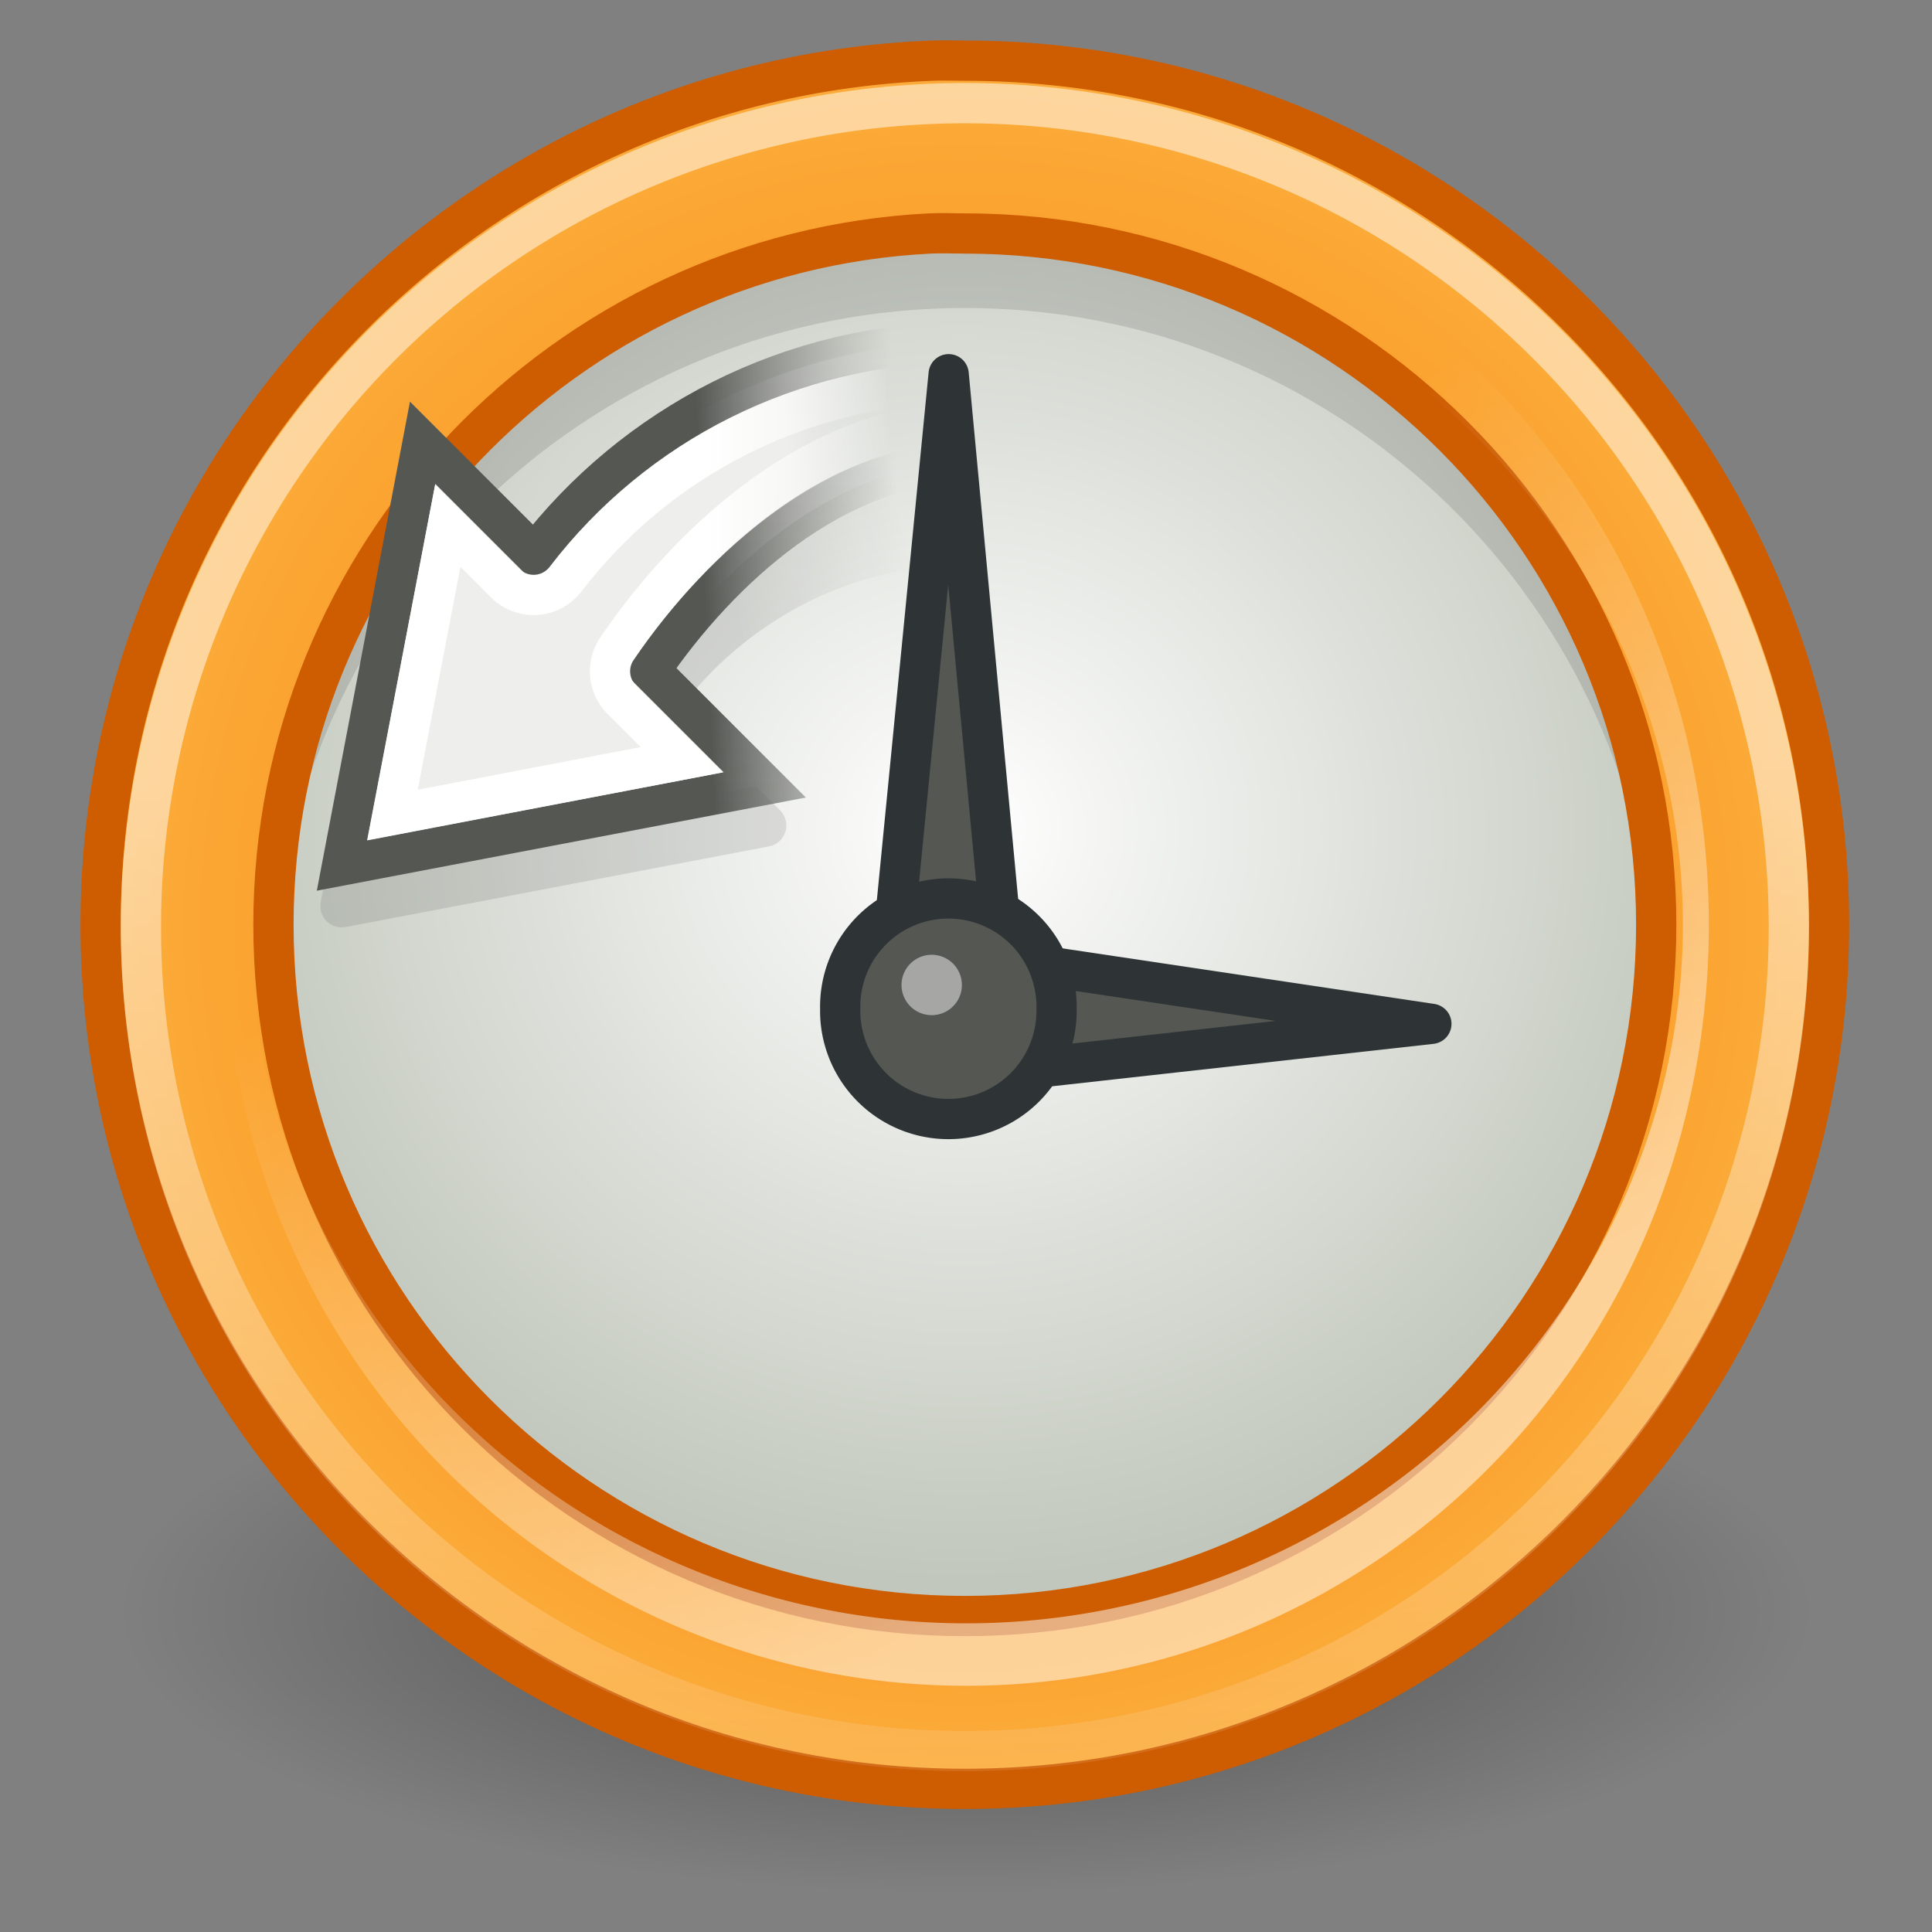
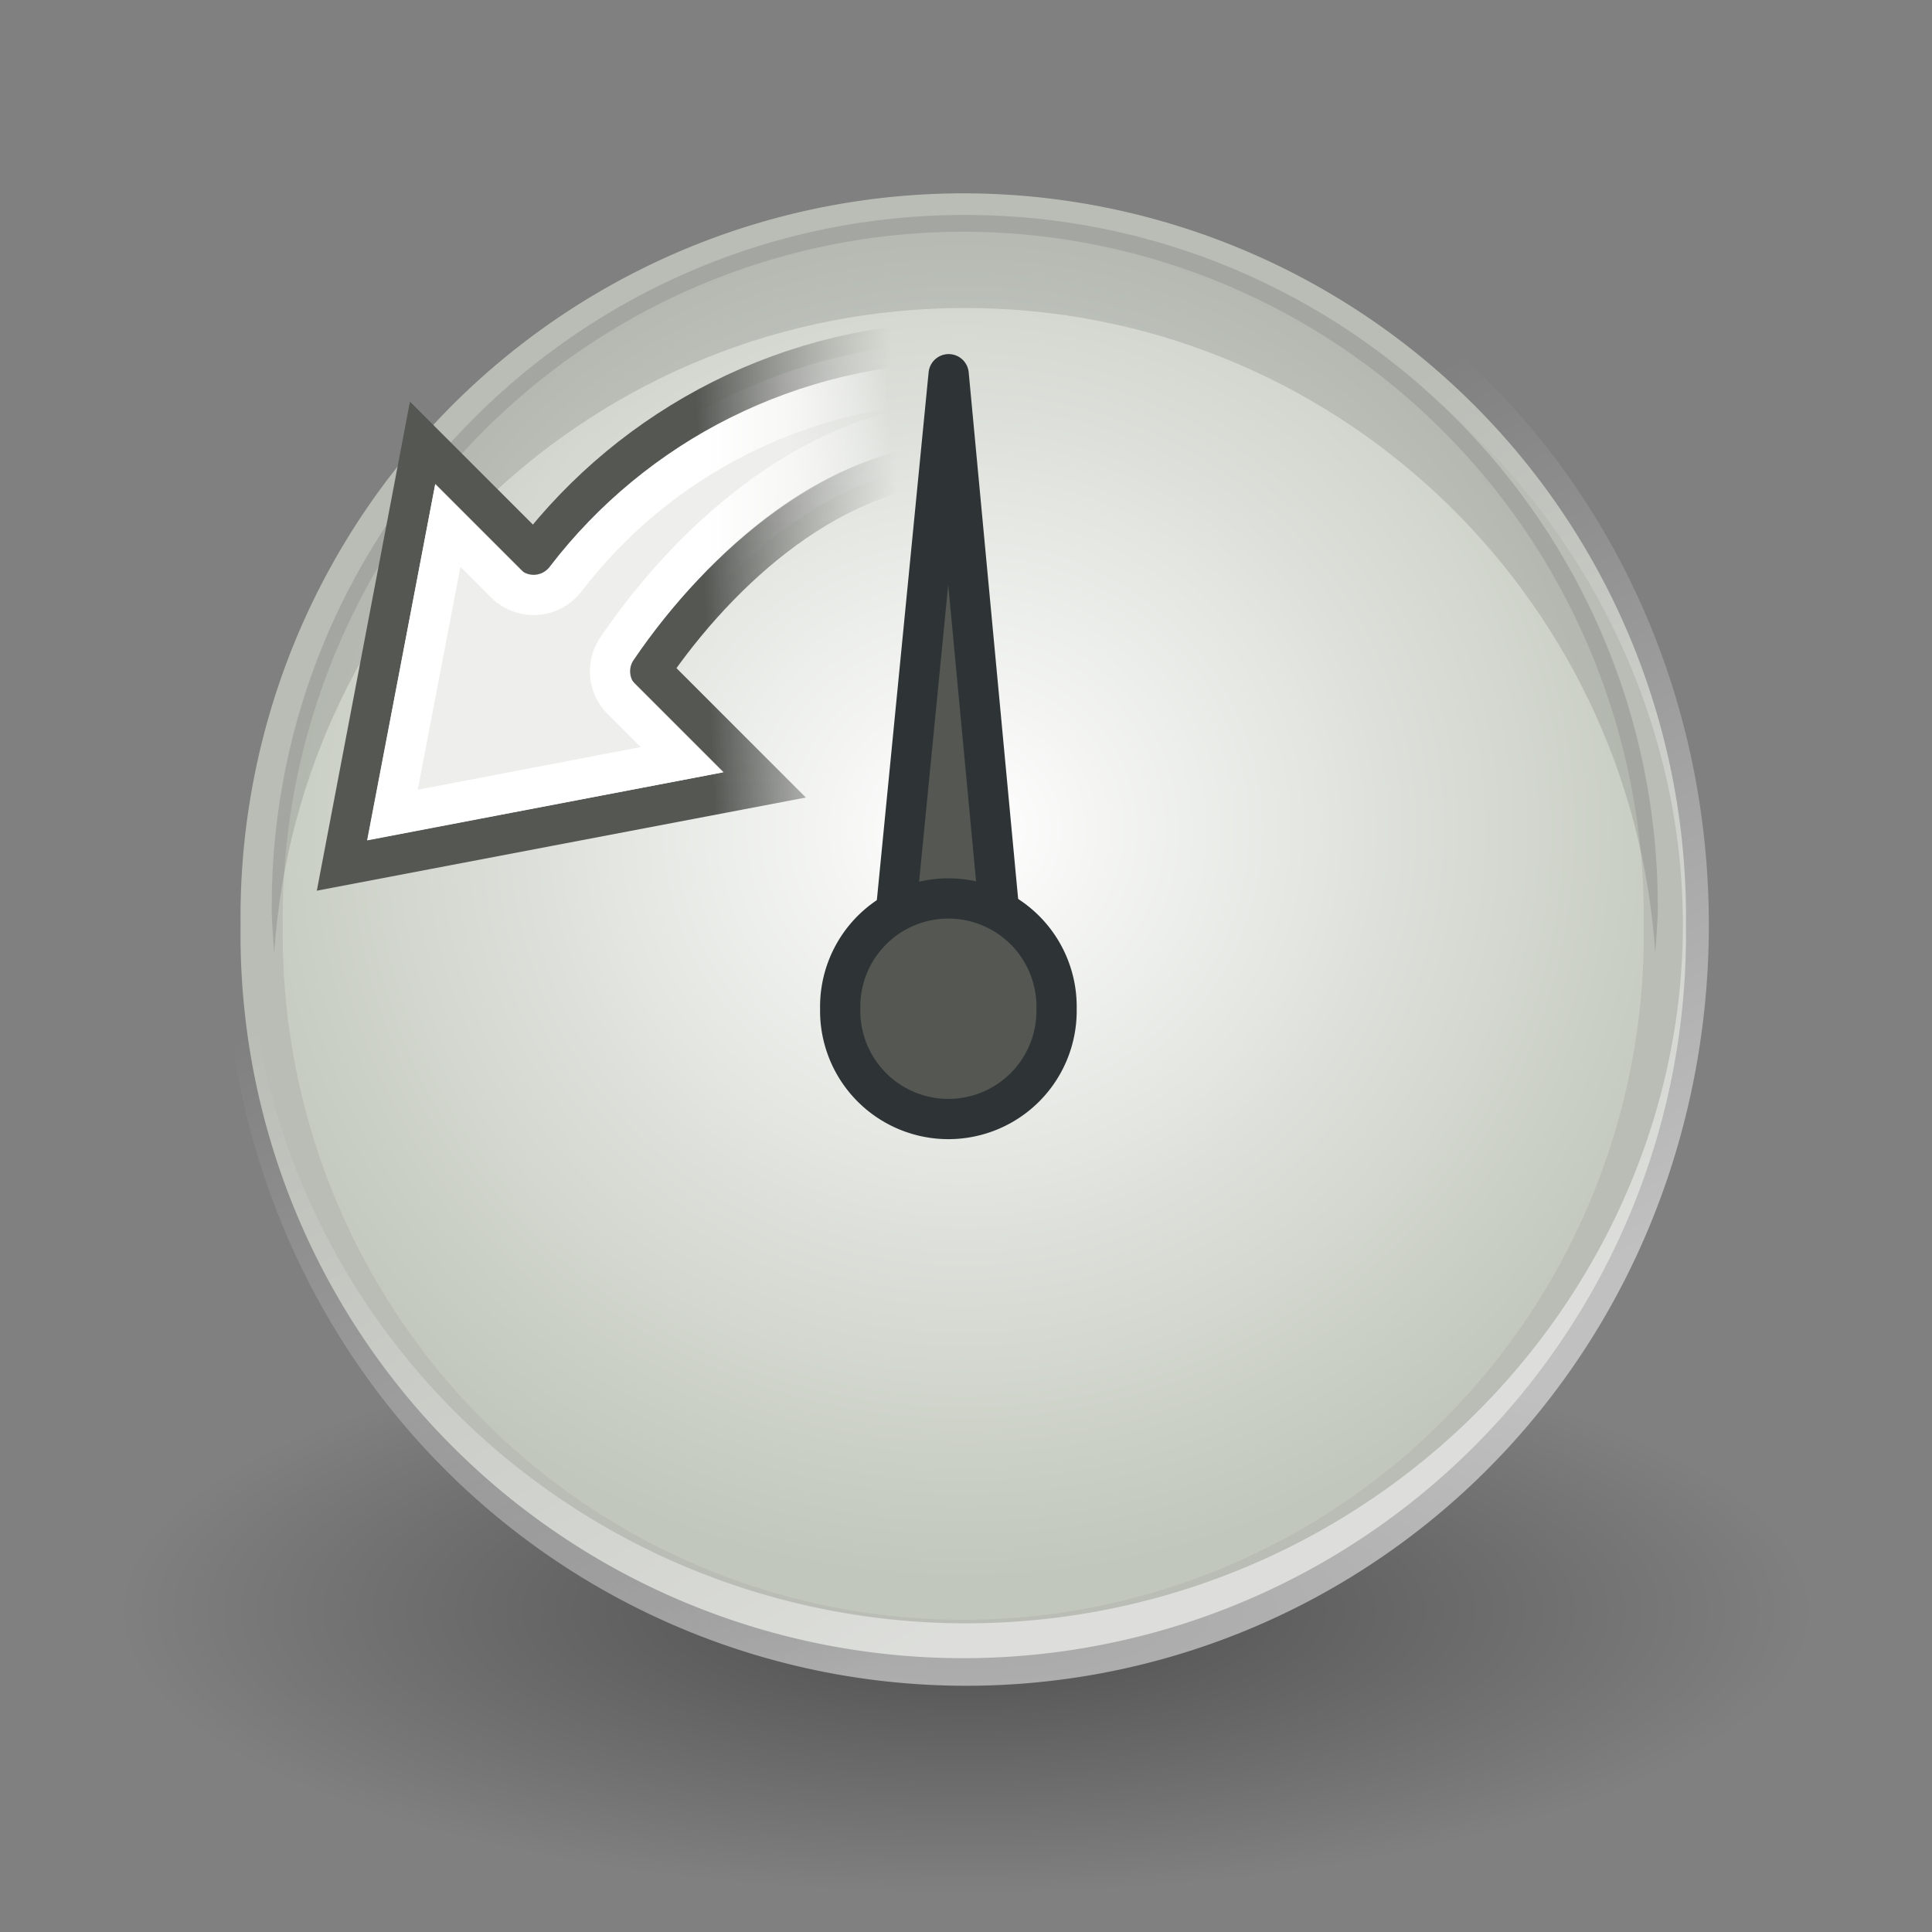
<svg xmlns="http://www.w3.org/2000/svg" xmlns:ns1="http://sodipodi.sourceforge.net/DTD/sodipodi-0.dtd" xmlns:ns2="http://www.inkscape.org/namespaces/inkscape" xmlns:xlink="http://www.w3.org/1999/xlink" width="48" height="48" id="svg1307" ns1:version="0.32" ns2:version="0.45" version="1.0" ns1:docbase="/home/dobey/Projects/gnome-icon-theme/scalable/actions" ns1:docname="document-open-recent.svg" ns2:output_extension="org.inkscape.output.svg.inkscape">
  <rect width="100%" height="100%" fill="#808080" stroke="none" />
  <ns1:namedview ns2:cy="-8.9465761" ns2:cx="30.495518" ns2:zoom="2" ns2:window-height="974" ns2:window-width="1070" ns2:pageshadow="2" ns2:pageopacity="0.0" guidetolerance="10.0" gridtolerance="10.0" objecttolerance="10.0" borderopacity="1.0" bordercolor="#666666" pagecolor="#ffffff" id="base" showgrid="false" ns2:showpageshadow="false" ns2:window-x="68" ns2:window-y="24" ns2:current-layer="layer1" showborder="true" showguides="false" ns2:guide-bbox="false" gridspacingx="0.5px" gridspacingy="0.5px" gridempspacing="2" ns2:grid-points="false" ns2:grid-bbox="true" width="48px" height="48px" ns2:object-paths="true" borderlayer="true">
    <ns1:guide orientation="vertical" position="23.625" id="guide5962" />
    <ns1:guide orientation="horizontal" position="22.938" id="guide5964" />
    <ns1:guide orientation="vertical" position="10.5" id="guide7206" />
    <ns1:guide orientation="horizontal" position="11.562" id="guide7208" />
  </ns1:namedview>
  <defs id="defs1309">
    <linearGradient ns2:collect="always" id="linearGradient8028">
      <stop style="stop-color:#ffffff;stop-opacity:1;" offset="0" id="stop8030" />
      <stop style="stop-color:#ffffff;stop-opacity:0;" offset="1" id="stop8032" />
    </linearGradient>
    <linearGradient ns2:collect="always" id="linearGradient7101">
      <stop style="stop-color:#000000;stop-opacity:1;" offset="0" id="stop7103" />
      <stop style="stop-color:#000000;stop-opacity:0;" offset="1" id="stop7105" />
    </linearGradient>
    <linearGradient ns2:collect="always" id="linearGradient7089">
      <stop style="stop-color:#eeeeec;stop-opacity:1;" offset="0" id="stop7091" />
      <stop style="stop-color:#eeeeec;stop-opacity:0;" offset="1" id="stop7093" />
    </linearGradient>
    <linearGradient ns2:collect="always" id="linearGradient7081">
      <stop style="stop-color:#555753;stop-opacity:1" offset="0" id="stop7083" />
      <stop style="stop-color:#888a85;stop-opacity:0;" offset="1" id="stop7085" />
    </linearGradient>
    <linearGradient ns2:collect="always" id="linearGradient7065">
      <stop style="stop-color:#ffffff;stop-opacity:1;" offset="0" id="stop7067" />
      <stop style="stop-color:#ffffff;stop-opacity:0;" offset="1" id="stop7069" />
    </linearGradient>
    <linearGradient ns2:collect="always" id="linearGradient6917">
      <stop style="stop-color:#000000;stop-opacity:1;" offset="0" id="stop6919" />
      <stop style="stop-color:#000000;stop-opacity:0;" offset="1" id="stop6921" />
    </linearGradient>
    <linearGradient ns2:collect="always" id="linearGradient2789">
      <stop style="stop-color:white;stop-opacity:1;" offset="0" id="stop2791" />
      <stop style="stop-color:white;stop-opacity:0;" offset="1" id="stop2793" />
    </linearGradient>
    <linearGradient id="linearGradient2322">
      <stop style="stop-color:white;stop-opacity:1;" offset="0" id="stop2324" />
      <stop style="stop-color:#c1c7bc;stop-opacity:1;" offset="1" id="stop2326" />
    </linearGradient>
    <linearGradient id="linearGradient2276">
      <stop style="stop-color:#f57900;stop-opacity:1;" offset="0" id="stop2278" />
      <stop style="stop-color:#fcaf3e;stop-opacity:1;" offset="1" id="stop2280" />
    </linearGradient>
    <radialGradient ns2:collect="always" xlink:href="#linearGradient6917" id="radialGradient6997" gradientUnits="userSpaceOnUse" gradientTransform="matrix(1,0,0,0.289,0,19.829)" cx="16" cy="27.875" fx="16" fy="27.875" r="12.125" />
    <radialGradient ns2:collect="always" xlink:href="#linearGradient2322" id="radialGradient6999" gradientUnits="userSpaceOnUse" gradientTransform="matrix(0.404,0,0,0.428,4.301,2.477)" cx="10.783" cy="15.491" fx="10.783" fy="15.491" r="17.709" />
    <linearGradient ns2:collect="always" xlink:href="#linearGradient2789" id="linearGradient7003" gradientUnits="userSpaceOnUse" x1="25.594" y1="20.927" x2="26.14" y2="51.027" />
    <linearGradient ns2:collect="always" xlink:href="#linearGradient7101" id="linearGradient7114" gradientUnits="userSpaceOnUse" x1="79.25" y1="15.75" x2="83.625" y2="14.781" />
    <linearGradient ns2:collect="always" xlink:href="#linearGradient7065" id="linearGradient7120" gradientUnits="userSpaceOnUse" gradientTransform="translate(1,0)" x1="78.5" y1="16.406" x2="83.031" y2="16.438" />
    <linearGradient ns2:collect="always" xlink:href="#linearGradient7089" id="linearGradient7138" gradientUnits="userSpaceOnUse" gradientTransform="translate(1,0)" x1="80.625" y1="14.062" x2="83.219" y2="13.875" />
    <linearGradient ns2:collect="always" xlink:href="#linearGradient7081" id="linearGradient7140" gradientUnits="userSpaceOnUse" gradientTransform="translate(1,0)" x1="78.312" y1="12.312" x2="83.203" y2="12.093" />
    <linearGradient ns2:collect="always" xlink:href="#linearGradient8028" id="linearGradient8034" x1="25.866" y1="-40.465" x2="23.732" y2="-49.625" gradientUnits="userSpaceOnUse" />
    <radialGradient ns2:collect="always" xlink:href="#linearGradient2276" id="radialGradient8093" gradientUnits="userSpaceOnUse" gradientTransform="matrix(2.147,4.691471e-7,-4.692465e-7,2.147,1.426,-49.569)" cx="10.5" cy="10.499" fx="10.5" fy="10.499" r="10.496" />
  </defs>
  <ns1:namedview id="namedview25" pagecolor="#ffffff" bordercolor="#666666" borderopacity="1.0" ns2:pageopacity="0.0" ns2:pageshadow="2" ns2:zoom="5.598901" ns2:cx="33.956881" ns2:cy="16" ns2:current-layer="layer1" showgrid="true" ns2:grid-bbox="true" ns2:document-units="px" ns2:window-width="736" ns2:window-height="928" ns2:window-x="198" ns2:window-y="12" />
  <g id="layer1" ns2:label="Layer 1" ns2:groupmode="layer">
    <g id="g8122" transform="translate(0,50)">
      <g id="g8109">
        <path ns1:type="arc" style="opacity:0.4;color:#000000;fill:url(#radialGradient6997);fill-opacity:1;fill-rule:nonzero;stroke:none;stroke-width:1;stroke-linecap:butt;stroke-linejoin:miter;marker:none;marker-start:none;marker-mid:none;marker-end:none;stroke-miterlimit:4;stroke-dasharray:none;stroke-dashoffset:0;stroke-opacity:1;visibility:visible;display:inline;overflow:visible" id="path6973" ns1:cx="16" ns1:cy="27.875" ns1:rx="12.125" ns1:ry="3.5" d="M 28.125 27.875 A 12.125 3.5 0 1 1  3.875,27.875 A 12.125 3.5 0 1 1  28.125 27.875 z" transform="matrix(1.732,0,0,2,-3.711,-65.75)" />
        <g id="g8098">
          <path transform="matrix(2.711,0,0,2.465,0.448,-51.842)" d="M 15.092 10.078 A 6.43 7.1 0 1 1  2.233,10.078 A 6.43 7.1 0 1 1  15.092 10.078 z" ns1:ry="7.0996075" ns1:rx="6.4298334" ns1:cy="10.078017" ns1:cx="8.6624146" id="path6975" style="fill:url(#radialGradient6999);fill-opacity:1;stroke:#babdb6;stroke-width:0.387;stroke-linecap:round;stroke-linejoin:round;stroke-miterlimit:4;stroke-dasharray:none;stroke-opacity:1" ns1:type="arc" />
          <path id="path6977" d="M 23.969,-44.661 C 14.464,-44.661 6.75,-36.978 6.75,-27.473 C 6.75,-27.088 6.788,-26.696 6.812,-26.317 C 7.413,-35.277 14.857,-42.348 23.969,-42.348 C 33.081,-42.348 40.525,-35.277 41.125,-26.317 C 41.15,-26.696 41.188,-27.088 41.188,-27.473 C 41.188,-36.978 33.473,-44.661 23.969,-44.661 z " style="opacity:0.119;fill:#000000;fill-opacity:1;stroke:none;stroke-width:1;stroke-linecap:round;stroke-linejoin:round;stroke-miterlimit:4;stroke-dasharray:none;stroke-opacity:1" />
-           <path id="path6979" d="M 23.166,-48.493 C 11.703,-48.057 2.5,-38.593 2.5,-27.025 C 2.5,-15.179 12.124,-5.556 23.971,-5.556 C 35.818,-5.556 45.442,-15.179 45.442,-27.025 C 45.442,-38.87 35.818,-48.493 23.971,-48.493 C 23.693,-48.493 23.441,-48.504 23.166,-48.493 z M 23.099,-44.199 C 23.391,-44.214 23.674,-44.199 23.971,-44.199 C 33.457,-44.199 41.148,-36.502 41.148,-27.025 C 41.148,-17.548 33.457,-9.85 23.971,-9.85 C 14.485,-9.85 6.794,-17.548 6.794,-27.025 C 6.794,-36.205 14.023,-43.739 23.099,-44.199 z " style="fill:url(#radialGradient8093);fill-opacity:1;stroke:#ce5c00;stroke-width:1;stroke-linecap:round;stroke-linejoin:round;stroke-miterlimit:4;stroke-dasharray:none;stroke-opacity:1" />
-           <path transform="matrix(1.03,0,0,1.03,-0.233,-52.458)" d="M 43.375 24.75 A 19.875 19.875 0 1 1  3.625,24.75 A 19.875 19.875 0 1 1  43.375 24.75 z" ns1:ry="19.875" ns1:rx="19.875" ns1:cy="24.75" ns1:cx="23.5" id="path6981" style="opacity:0.51;color:#000000;fill:none;fill-opacity:1;fill-rule:evenodd;stroke:url(#linearGradient7003);stroke-width:0.971;stroke-linecap:round;stroke-linejoin:round;marker:none;marker-start:none;marker-mid:none;marker-end:none;stroke-miterlimit:4;stroke-dasharray:none;stroke-dashoffset:0;stroke-opacity:1;visibility:visible;display:inline;overflow:visible" ns1:type="arc" />
-           <path ns1:nodetypes="cccc" id="path6983" d="M 23.205,-23.188 L 35.562,-24.563 L 24.362,-26.237 L 23.205,-23.188 z " style="fill:#555753;fill-opacity:1;fill-rule:evenodd;stroke:#2e3436;stroke-width:1;stroke-linecap:round;stroke-linejoin:round;stroke-miterlimit:4;stroke-dasharray:none;stroke-opacity:1" />
          <path ns2:transform-center-y="-7.3998463" ns2:transform-center-x="0.134449" ns1:nodetypes="cccc" id="path6985" d="M 23.569,-40.703 L 21.946,-24.154 L 25.021,-25.242 L 23.569,-40.703 z " style="fill:#555753;fill-opacity:1;fill-rule:evenodd;stroke:#2e3436;stroke-width:1;stroke-linecap:round;stroke-linejoin:round;stroke-miterlimit:4;stroke-dasharray:none;stroke-opacity:1" />
          <path transform="translate(0,-50)" d="M 26.25 25.062 A 2.688 2.688 0 1 1  20.875,25.062 A 2.688 2.688 0 1 1  26.25 25.062 z" ns1:ry="2.6875" ns1:rx="2.6875" ns1:cy="25.0625" ns1:cx="23.5625" id="path6987" style="color:#000000;fill:#555753;fill-opacity:1;fill-rule:evenodd;stroke:#2e3436;stroke-width:1;stroke-linecap:round;stroke-linejoin:round;marker:none;marker-start:none;marker-mid:none;marker-end:none;stroke-miterlimit:4;stroke-dasharray:none;stroke-dashoffset:0;stroke-opacity:1;visibility:visible;display:inline;overflow:visible" ns1:type="arc" />
-           <path transform="matrix(-0.6,0,0,-0.6,36.498,-11.335)" d="M 23.5 23.656 A 1.25 1.25 0 1 1  21,23.656 A 1.25 1.25 0 1 1  23.5 23.656 z" ns1:ry="1.25" ns1:rx="1.25" ns1:cy="23.65625" ns1:cx="22.25" id="path6989" style="opacity:0.474;color:#000000;fill:#ffffff;fill-opacity:1;fill-rule:evenodd;stroke:none;stroke-width:1;stroke-linecap:round;stroke-linejoin:round;marker:none;marker-start:none;marker-mid:none;marker-end:none;stroke-miterlimit:4;stroke-dasharray:none;stroke-dashoffset:0;stroke-opacity:1;visibility:visible;display:inline;overflow:visible" ns1:type="arc" />
          <path transform="matrix(1.06,0,0,2.548,-1.152,92)" d="M 40.835 -46.712 A 17.103 7.115 0 1 1  6.629,-46.712 A 17.103 7.115 0 1 1  40.835 -46.712 z" ns1:ry="7.115262" ns1:rx="17.103146" ns1:cy="-46.711533" ns1:cx="23.732271" id="path8026" style="opacity:0.5;fill:none;fill-opacity:1;fill-rule:evenodd;stroke:url(#linearGradient8034);stroke-width:0.609;stroke-linecap:round;stroke-linejoin:round;stroke-miterlimit:4;stroke-dasharray:none;stroke-dashoffset:0.7;stroke-opacity:1" ns1:type="arc" />
        </g>
      </g>
      <g transform="translate(-62,-52)" id="g7109">
-         <path ns1:type="inkscape:offset" ns2:radius="0.53125" ns2:original="M 85 10.5 C 80.638919 10.5 76.747988 12.564832 74.28125 15.78125 L 71.5 13 L 69.5 23.5 L 80 21.5 L 77.15625 18.65625 C 78.863849 16.151009 81.739729 14.5 85 14.5 C 85.169139 14.5 87.333026 14.522505 87.5 14.53125 L 87.5 10.53125 C 87.332013 10.525047 85.169495 10.5 85 10.5 z " style="opacity:0.1;fill:url(#linearGradient7114);fill-opacity:1;fill-rule:evenodd;stroke:none;stroke-width:1;stroke-linecap:round;stroke-linejoin:miter;stroke-miterlimit:10;stroke-dasharray:none;stroke-dashoffset:0.7;stroke-opacity:1" id="path7099" d="M 85,9.969 C 80.687,9.969 76.856,11.957 74.281,15.031 L 71.875,12.625 C 71.736,12.481 71.527,12.427 71.335,12.487 C 71.144,12.546 71.002,12.708 70.969,12.906 L 68.969,23.406 C 68.934,23.58 68.989,23.76 69.114,23.886 C 69.24,24.011 69.42,24.066 69.594,24.031 L 80.094,22.031 C 80.292,21.998 80.454,21.856 80.513,21.665 C 80.573,21.473 80.519,21.264 80.375,21.125 L 77.875,18.625 C 79.51,16.463 82.078,15.031 85,15.031 C 85.061,15.031 85.668,15.025 86.25,15.031 C 86.832,15.038 87.481,15.063 87.469,15.062 C 87.615,15.071 87.758,15.019 87.865,14.918 C 87.971,14.818 88.031,14.678 88.031,14.531 L 88.031,10.531 C 88.032,10.25 87.812,10.017 87.531,10 C 87.248,9.99 85.222,9.969 85,9.969 z " transform="translate(1,1)" />
        <path style="opacity:1;fill:url(#linearGradient7138);fill-opacity:1;fill-rule:evenodd;stroke:url(#linearGradient7140);stroke-width:1;stroke-linecap:round;stroke-linejoin:miter;stroke-miterlimit:10;stroke-dasharray:none;stroke-dashoffset:0.7;stroke-opacity:1" d="M 86,10.5 C 81.639,10.5 77.748,12.565 75.281,15.781 L 72.5,13 L 70.5,23.5 L 81,21.5 L 78.156,18.656 C 79.864,16.151 82.74,13.5 86,13.5 C 86.169,13.5 88.333,13.523 88.5,13.531 L 88.5,10.531 C 88.332,10.525 86.169,10.5 86,10.5 z " id="path7007" ns1:nodetypes="ccccccsccc" />
        <path style="fill:none;fill-opacity:1;fill-rule:evenodd;stroke:url(#linearGradient7120);stroke-width:1;stroke-linecap:round;stroke-linejoin:miter;stroke-miterlimit:10;stroke-dashoffset:0.7;stroke-opacity:1" d="M 86,11.5 C 81.955,11.5 78.346,13.398 76.062,16.375 C 75.891,16.607 75.628,16.754 75.341,16.778 C 75.053,16.802 74.77,16.7 74.562,16.5 L 73.125,15.062 L 71.75,22.25 L 78.938,20.875 L 77.438,19.375 C 77.1,19.027 77.06,18.487 77.344,18.094 C 79.23,15.326 82.402,12.5 86,12.5 C 86.129,12.5 87.666,12.493 88.25,12.5 C 88.361,12.501 88.399,12.499 88.5,12.5 L 88.5,11.531 C 87.797,11.522 86.043,11.5 86,11.5 z " id="path7062" ns1:nodetypes="ccsccccccssccc" />
      </g>
    </g>
  </g>
</svg>